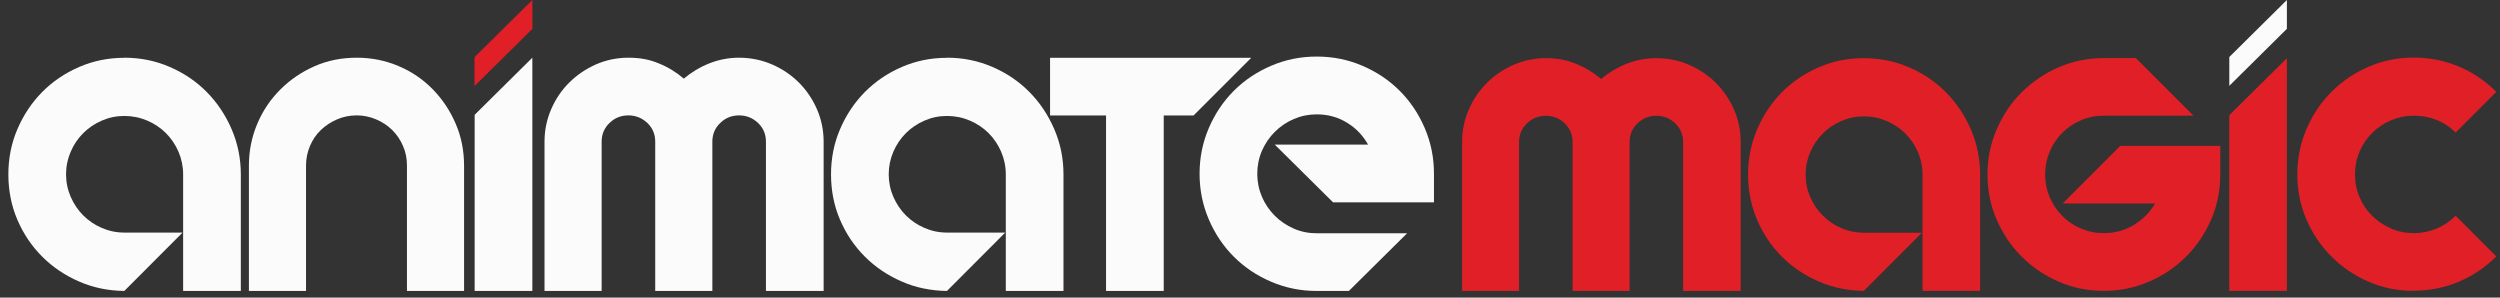
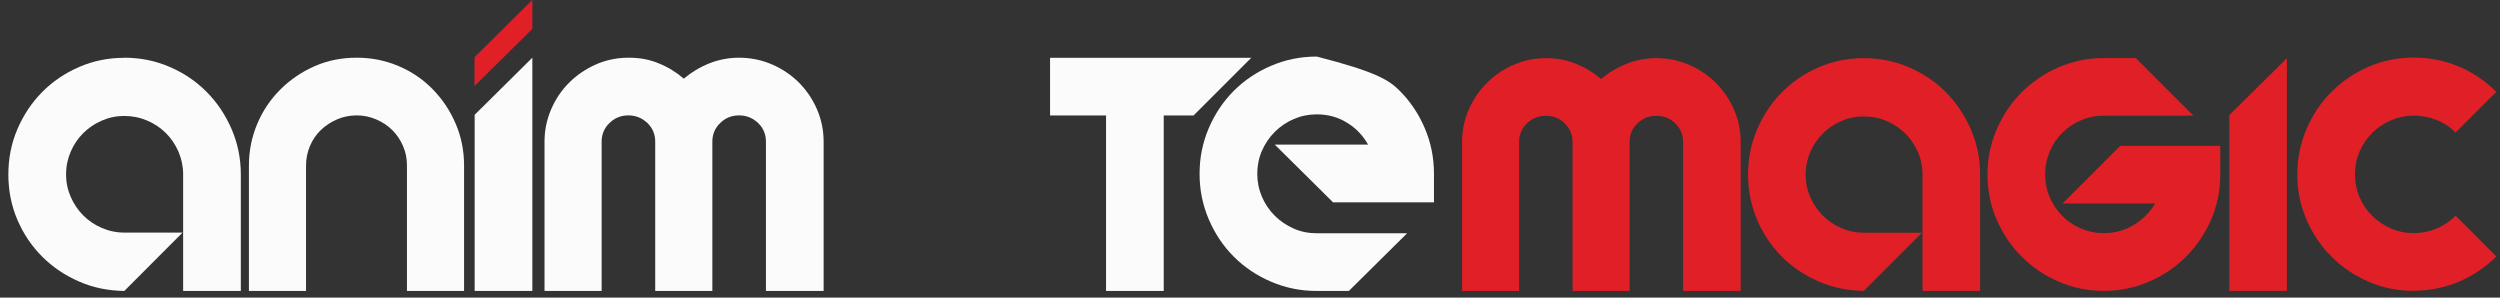
<svg xmlns="http://www.w3.org/2000/svg" width="252" height="30" viewBox="0 0 252 30" fill="none">
  <rect x="0" y="0" width="252" height="30" fill="#333333" stroke="none" />
  <path d="M12.519 5.816C14.147 5.816 15.673 6.125 17.107 6.745C18.54 7.364 19.779 8.201 20.834 9.268C21.889 10.335 22.727 11.585 23.346 13.018C23.965 14.452 24.275 15.966 24.275 17.572V29.328H18.46V17.572C18.46 16.769 18.299 16.012 17.99 15.29C17.68 14.578 17.256 13.948 16.728 13.42C16.2 12.892 15.569 12.468 14.847 12.158C14.124 11.849 13.344 11.688 12.53 11.688C11.716 11.688 10.97 11.849 10.259 12.158C9.548 12.468 8.917 12.892 8.39 13.42C7.862 13.948 7.438 14.567 7.128 15.29C6.818 16.012 6.658 16.769 6.658 17.572C6.658 18.375 6.818 19.132 7.128 19.843C7.438 20.554 7.862 21.185 8.39 21.712C8.917 22.24 9.537 22.664 10.259 22.974C10.97 23.284 11.727 23.444 12.53 23.444H18.402L12.53 29.328C10.901 29.305 9.376 28.996 7.965 28.376C6.543 27.757 5.304 26.92 4.249 25.864C3.194 24.809 2.357 23.57 1.749 22.148C1.141 20.726 0.843 19.201 0.843 17.583C0.843 15.966 1.141 14.452 1.749 13.03C2.357 11.608 3.194 10.346 4.249 9.279C5.304 8.213 6.543 7.376 7.965 6.756C9.387 6.137 10.913 5.827 12.53 5.827L12.519 5.816Z" fill="#FAFBFA" />
  <path d="M46.778 29.328H41.021V16.689C41.021 15.978 40.895 15.324 40.619 14.705C40.355 14.085 39.988 13.558 39.53 13.099C39.071 12.652 38.532 12.296 37.912 12.032C37.293 11.768 36.639 11.631 35.963 11.631C35.286 11.631 34.598 11.757 33.978 12.032C33.359 12.296 32.82 12.652 32.35 13.099C31.879 13.546 31.512 14.085 31.249 14.705C30.985 15.324 30.847 15.978 30.847 16.689V29.328H25.09V16.689C25.09 15.198 25.376 13.799 25.938 12.468C26.5 11.137 27.28 9.991 28.278 9.004C29.264 8.018 30.423 7.238 31.73 6.664C33.038 6.091 34.449 5.816 35.963 5.816C37.477 5.816 38.853 6.102 40.183 6.664C41.514 7.226 42.649 8.006 43.624 9.004C44.599 10.002 45.368 11.149 45.93 12.468C46.503 13.787 46.778 15.198 46.778 16.689V29.328Z" fill="#FAFBFA" />
  <path d="M53.66 5.816V29.328H47.845V11.573L53.66 5.816Z" fill="#FAFBFA" />
  <path d="M74.489 5.816C75.659 5.816 76.771 6.045 77.815 6.492C78.847 6.94 79.753 7.548 80.522 8.316C81.29 9.084 81.898 9.979 82.345 11C82.793 12.032 83.022 13.122 83.022 14.28V29.328H77.207V14.28C77.207 13.535 76.943 12.904 76.415 12.399C75.888 11.895 75.246 11.631 74.5 11.631C73.755 11.631 73.124 11.883 72.596 12.399C72.069 12.904 71.805 13.535 71.805 14.28V29.328H66.047V14.28C66.047 13.535 65.783 12.904 65.256 12.399C64.728 11.895 64.086 11.631 63.34 11.631C62.595 11.631 61.964 11.883 61.436 12.399C60.909 12.904 60.645 13.535 60.645 14.28V29.328H54.887V14.28C54.887 13.122 55.117 12.032 55.564 11C56.011 9.968 56.619 9.073 57.388 8.316C58.156 7.548 59.051 6.951 60.071 6.492C61.104 6.045 62.193 5.816 63.352 5.816C64.51 5.816 65.474 5.999 66.403 6.389C67.343 6.768 68.18 7.284 68.926 7.926C69.694 7.284 70.543 6.768 71.495 6.389C72.447 6.011 73.445 5.816 74.512 5.816H74.489Z" fill="#FAFBFA" />
-   <path d="M95.443 5.816C97.072 5.816 98.597 6.125 100.031 6.745C101.465 7.364 102.703 8.201 103.758 9.268C104.814 10.335 105.651 11.585 106.27 13.018C106.89 14.452 107.199 15.966 107.199 17.572V29.328H101.384V17.572C101.384 16.769 101.224 16.012 100.914 15.29C100.604 14.578 100.18 13.948 99.652 13.42C99.125 12.892 98.494 12.468 97.771 12.158C97.049 11.849 96.269 11.688 95.454 11.688C94.64 11.688 93.895 11.849 93.184 12.158C92.472 12.468 91.842 12.892 91.314 13.42C90.786 13.948 90.362 14.567 90.052 15.29C89.743 16.012 89.582 16.769 89.582 17.572C89.582 18.375 89.743 19.132 90.052 19.843C90.362 20.554 90.786 21.185 91.314 21.712C91.842 22.24 92.461 22.664 93.184 22.974C93.895 23.284 94.652 23.444 95.454 23.444H101.327L95.454 29.328C93.826 29.305 92.3 28.996 90.89 28.376C89.467 27.757 88.229 26.92 87.174 25.864C86.118 24.809 85.281 23.57 84.673 22.148C84.065 20.726 83.767 19.201 83.767 17.583C83.767 15.966 84.065 14.452 84.673 13.03C85.281 11.608 86.118 10.346 87.174 9.279C88.229 8.213 89.467 7.376 90.89 6.756C92.312 6.137 93.837 5.827 95.454 5.827L95.443 5.816Z" fill="#FAFBFA" />
  <path d="M120.298 11.642H117.304V29.328H111.489V11.642H105.846V5.827H126.124L120.309 11.642H120.298Z" fill="#FAFBFA" />
-   <path d="M128.498 14.578H137.903C137.387 13.661 136.688 12.915 135.77 12.365C134.864 11.803 133.843 11.527 132.731 11.527C131.905 11.527 131.136 11.688 130.414 11.998C129.691 12.307 129.049 12.743 128.498 13.294C127.948 13.844 127.524 14.475 127.202 15.198C126.893 15.92 126.732 16.7 126.732 17.514C126.732 18.329 126.893 19.109 127.202 19.831C127.512 20.554 127.948 21.196 128.498 21.747C129.049 22.297 129.68 22.722 130.414 23.043C131.136 23.364 131.916 23.513 132.731 23.513H141.838L135.965 29.328H132.731C131.102 29.328 129.577 29.018 128.131 28.399C126.686 27.78 125.436 26.942 124.369 25.876C123.303 24.809 122.465 23.559 121.846 22.114C121.227 20.669 120.917 19.143 120.917 17.514C120.917 15.886 121.227 14.36 121.846 12.915C122.465 11.47 123.303 10.22 124.369 9.153C125.436 8.086 126.686 7.249 128.131 6.63C129.577 6.01 131.102 5.701 132.731 5.701C134.359 5.701 135.885 6.01 137.33 6.63C138.775 7.249 140.025 8.086 141.092 9.153C142.159 10.22 142.996 11.47 143.615 12.915C144.235 14.36 144.544 15.886 144.544 17.514V20.393H134.371L128.498 14.578Z" fill="#FAFBFA" />
+   <path d="M128.498 14.578H137.903C137.387 13.661 136.688 12.915 135.77 12.365C134.864 11.803 133.843 11.527 132.731 11.527C131.905 11.527 131.136 11.688 130.414 11.998C129.691 12.307 129.049 12.743 128.498 13.294C127.948 13.844 127.524 14.475 127.202 15.198C126.893 15.92 126.732 16.7 126.732 17.514C126.732 18.329 126.893 19.109 127.202 19.831C127.512 20.554 127.948 21.196 128.498 21.747C129.049 22.297 129.68 22.722 130.414 23.043C131.136 23.364 131.916 23.513 132.731 23.513H141.838L135.965 29.328H132.731C131.102 29.328 129.577 29.018 128.131 28.399C126.686 27.78 125.436 26.942 124.369 25.876C123.303 24.809 122.465 23.559 121.846 22.114C121.227 20.669 120.917 19.143 120.917 17.514C120.917 15.886 121.227 14.36 121.846 12.915C122.465 11.47 123.303 10.22 124.369 9.153C125.436 8.086 126.686 7.249 128.131 6.63C129.577 6.01 131.102 5.701 132.731 5.701C138.775 7.249 140.025 8.086 141.092 9.153C142.159 10.22 142.996 11.47 143.615 12.915C144.235 14.36 144.544 15.886 144.544 17.514V20.393H134.371L128.498 14.578Z" fill="#FAFBFA" />
  <path d="M47.833 5.758V8.671L53.66 2.914V0L47.833 5.758Z" fill="#E11F26" />
-   <path d="M224.714 5.745V8.651L230.518 2.906V0L224.714 5.745Z" fill="#FAFBFA" />
  <path d="M166.952 5.862C168.121 5.862 169.232 6.088 170.267 6.539C171.303 6.99 172.205 7.599 172.964 8.359C173.724 9.119 174.334 10.013 174.785 11.04C175.236 12.067 175.461 13.152 175.461 14.313V29.328H169.658V14.313C169.658 13.57 169.39 12.944 168.864 12.434C168.338 11.925 167.703 11.674 166.96 11.674C166.217 11.674 165.582 11.925 165.056 12.434C164.53 12.944 164.263 13.57 164.263 14.313V29.328H158.518V14.313C158.518 13.57 158.25 12.944 157.724 12.434C157.198 11.925 156.564 11.674 155.82 11.674C155.077 11.674 154.442 11.925 153.916 12.434C153.39 12.944 153.123 13.57 153.123 14.313V29.328H147.378V14.313C147.378 13.161 147.603 12.067 148.054 11.04C148.505 10.013 149.106 9.119 149.875 8.359C150.634 7.599 151.528 6.99 152.555 6.539C153.582 6.088 154.668 5.862 155.82 5.862C156.973 5.862 157.933 6.054 158.868 6.43C159.804 6.814 160.647 7.324 161.39 7.967C162.15 7.324 163.01 6.806 163.954 6.43C164.898 6.054 165.9 5.862 166.96 5.862H166.952Z" fill="#E11F26" />
  <path d="M187.862 5.862C189.482 5.862 191.011 6.171 192.439 6.789C193.866 7.407 195.111 8.242 196.163 9.311C197.215 10.38 198.05 11.624 198.668 13.052C199.286 14.48 199.595 15.992 199.595 17.595V29.32H193.791V17.595C193.791 16.794 193.633 16.034 193.324 15.324C193.015 14.614 192.589 13.988 192.063 13.461C191.537 12.935 190.91 12.518 190.184 12.201C189.457 11.892 188.689 11.733 187.871 11.733C187.052 11.733 186.309 11.892 185.599 12.201C184.881 12.509 184.263 12.935 183.737 13.461C183.211 13.988 182.785 14.614 182.476 15.324C182.167 16.042 182.008 16.794 182.008 17.595C182.008 18.397 182.167 19.157 182.476 19.867C182.785 20.576 183.211 21.203 183.737 21.729C184.263 22.255 184.881 22.681 185.599 22.99C186.309 23.299 187.069 23.457 187.871 23.457H193.733L187.871 29.32C186.251 29.303 184.731 28.986 183.311 28.368C181.891 27.75 180.656 26.915 179.603 25.862C178.551 24.81 177.716 23.574 177.115 22.155C176.514 20.735 176.205 19.215 176.205 17.595C176.205 15.975 176.505 14.48 177.115 13.052C177.724 11.624 178.551 10.38 179.603 9.311C180.656 8.251 181.891 7.407 183.311 6.789C184.731 6.171 186.251 5.862 187.871 5.862H187.862Z" fill="#E11F26" />
  <path d="M223.804 14.714V17.587C223.804 19.207 223.495 20.727 222.877 22.146C222.259 23.566 221.424 24.802 220.355 25.871C219.286 26.94 218.042 27.775 216.614 28.393C215.186 29.011 213.675 29.32 212.071 29.32C210.468 29.32 208.931 29.011 207.512 28.393C206.092 27.775 204.856 26.94 203.787 25.871C202.718 24.81 201.883 23.566 201.265 22.146C200.647 20.727 200.338 19.207 200.338 17.587C200.338 15.967 200.647 14.472 201.265 13.044C201.883 11.616 202.718 10.372 203.787 9.303C204.856 8.242 206.092 7.399 207.512 6.781C208.931 6.163 210.451 5.854 212.071 5.854H215.295L221.098 11.658H212.071C211.253 11.658 210.476 11.817 209.758 12.126C209.04 12.434 208.405 12.86 207.879 13.386C207.353 13.913 206.927 14.539 206.618 15.265C206.309 15.992 206.151 16.76 206.151 17.579C206.151 18.397 206.309 19.174 206.618 19.892C206.927 20.61 207.353 21.236 207.879 21.771C208.405 22.305 209.032 22.714 209.758 23.032C210.485 23.349 211.253 23.499 212.071 23.499C213.182 23.499 214.201 23.224 215.103 22.664C216.013 22.105 216.723 21.387 217.232 20.51H207.913L213.716 14.706H223.804V14.714Z" fill="#E11F26" />
  <path d="M230.518 5.862V29.32H224.714V11.608L230.518 5.862Z" fill="#E11F26" />
  <path d="M243.303 29.32C241.683 29.32 240.163 29.011 238.744 28.393C237.324 27.775 236.088 26.94 235.019 25.871C233.95 24.81 233.115 23.566 232.497 22.146C231.879 20.727 231.57 19.207 231.57 17.587C231.57 15.967 231.879 14.439 232.497 13.002C233.115 11.566 233.95 10.313 235.019 9.253C236.088 8.184 237.324 7.349 238.744 6.731C240.163 6.113 241.683 5.804 243.303 5.804C244.923 5.804 246.393 6.105 247.821 6.697C249.249 7.29 250.518 8.151 251.629 9.261L247.529 13.361C246.961 12.794 246.318 12.368 245.591 12.084C244.865 11.8 244.105 11.658 243.303 11.658C242.501 11.658 241.741 11.816 241.015 12.126C240.288 12.434 239.662 12.86 239.128 13.386C238.593 13.913 238.167 14.539 237.85 15.265C237.533 15.992 237.382 16.76 237.382 17.579C237.382 18.397 237.541 19.174 237.85 19.892C238.159 20.618 238.585 21.236 239.128 21.771C239.662 22.297 240.297 22.714 241.015 23.032C241.741 23.349 242.501 23.499 243.303 23.499C244.105 23.499 244.865 23.349 245.591 23.048C246.318 22.748 246.961 22.305 247.529 21.746L251.629 25.846C250.518 26.956 249.24 27.817 247.821 28.41C246.393 29.002 244.89 29.303 243.303 29.303V29.32Z" fill="#E11F26" />
</svg>